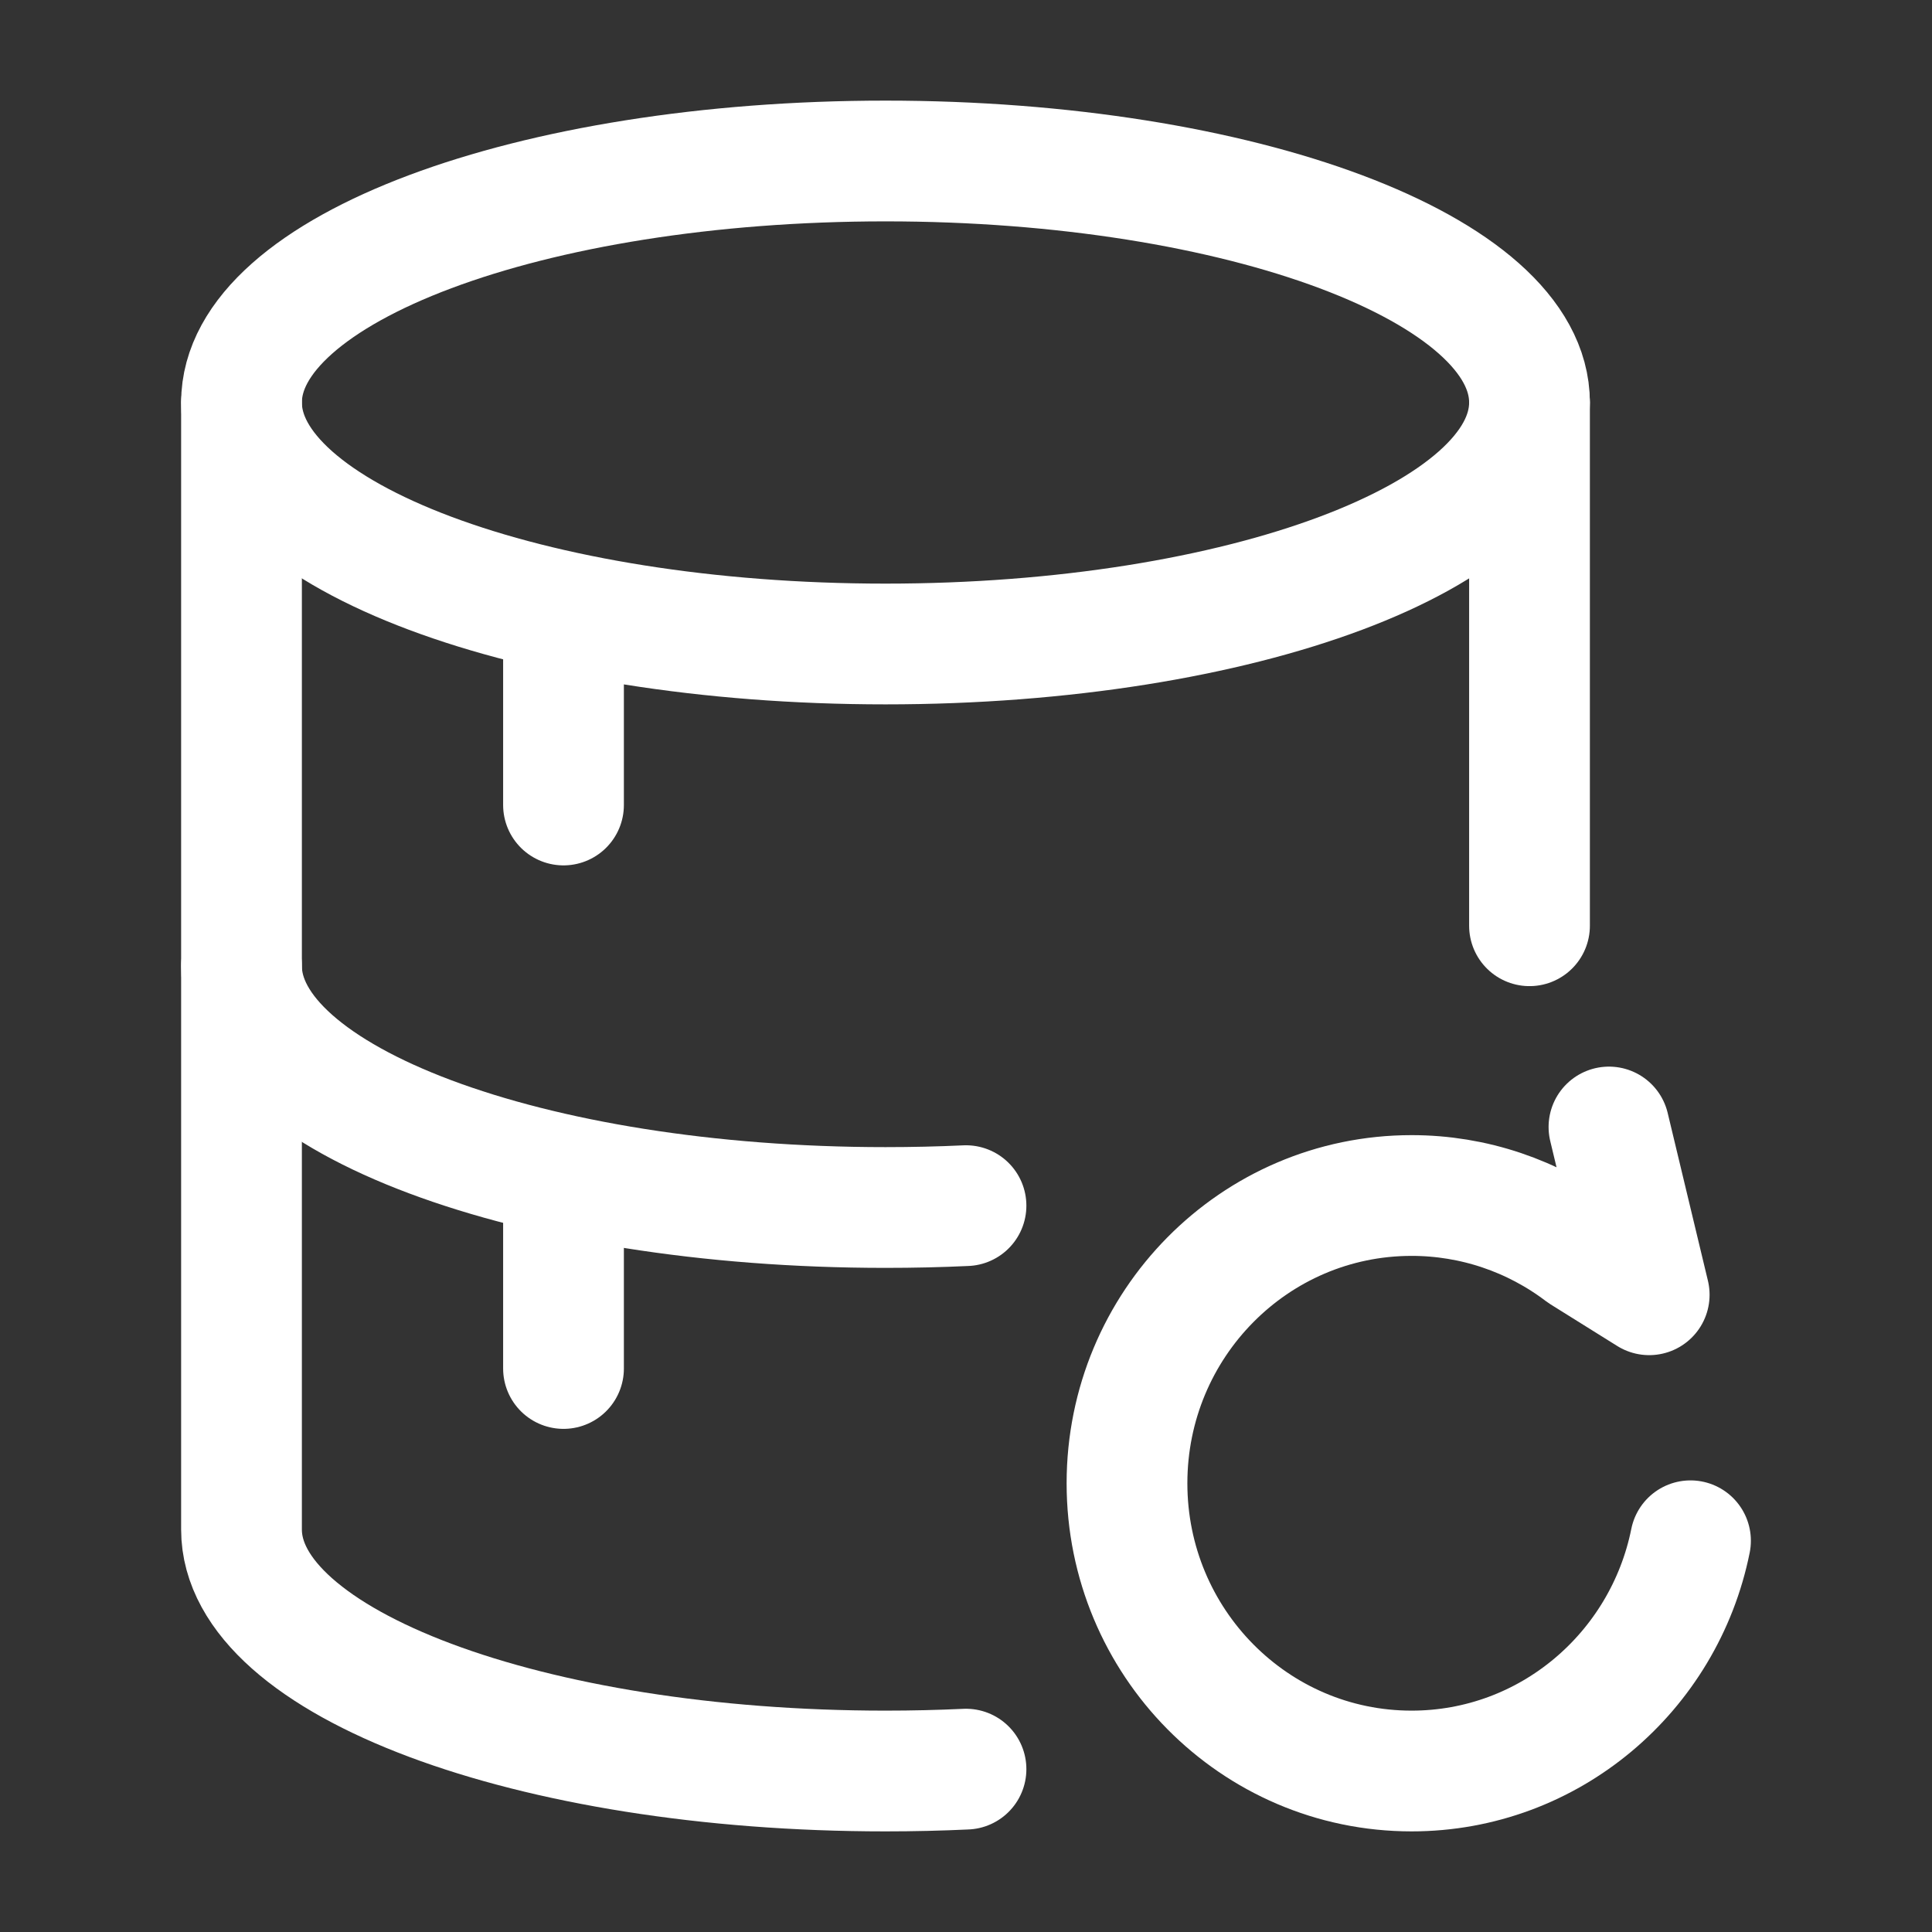
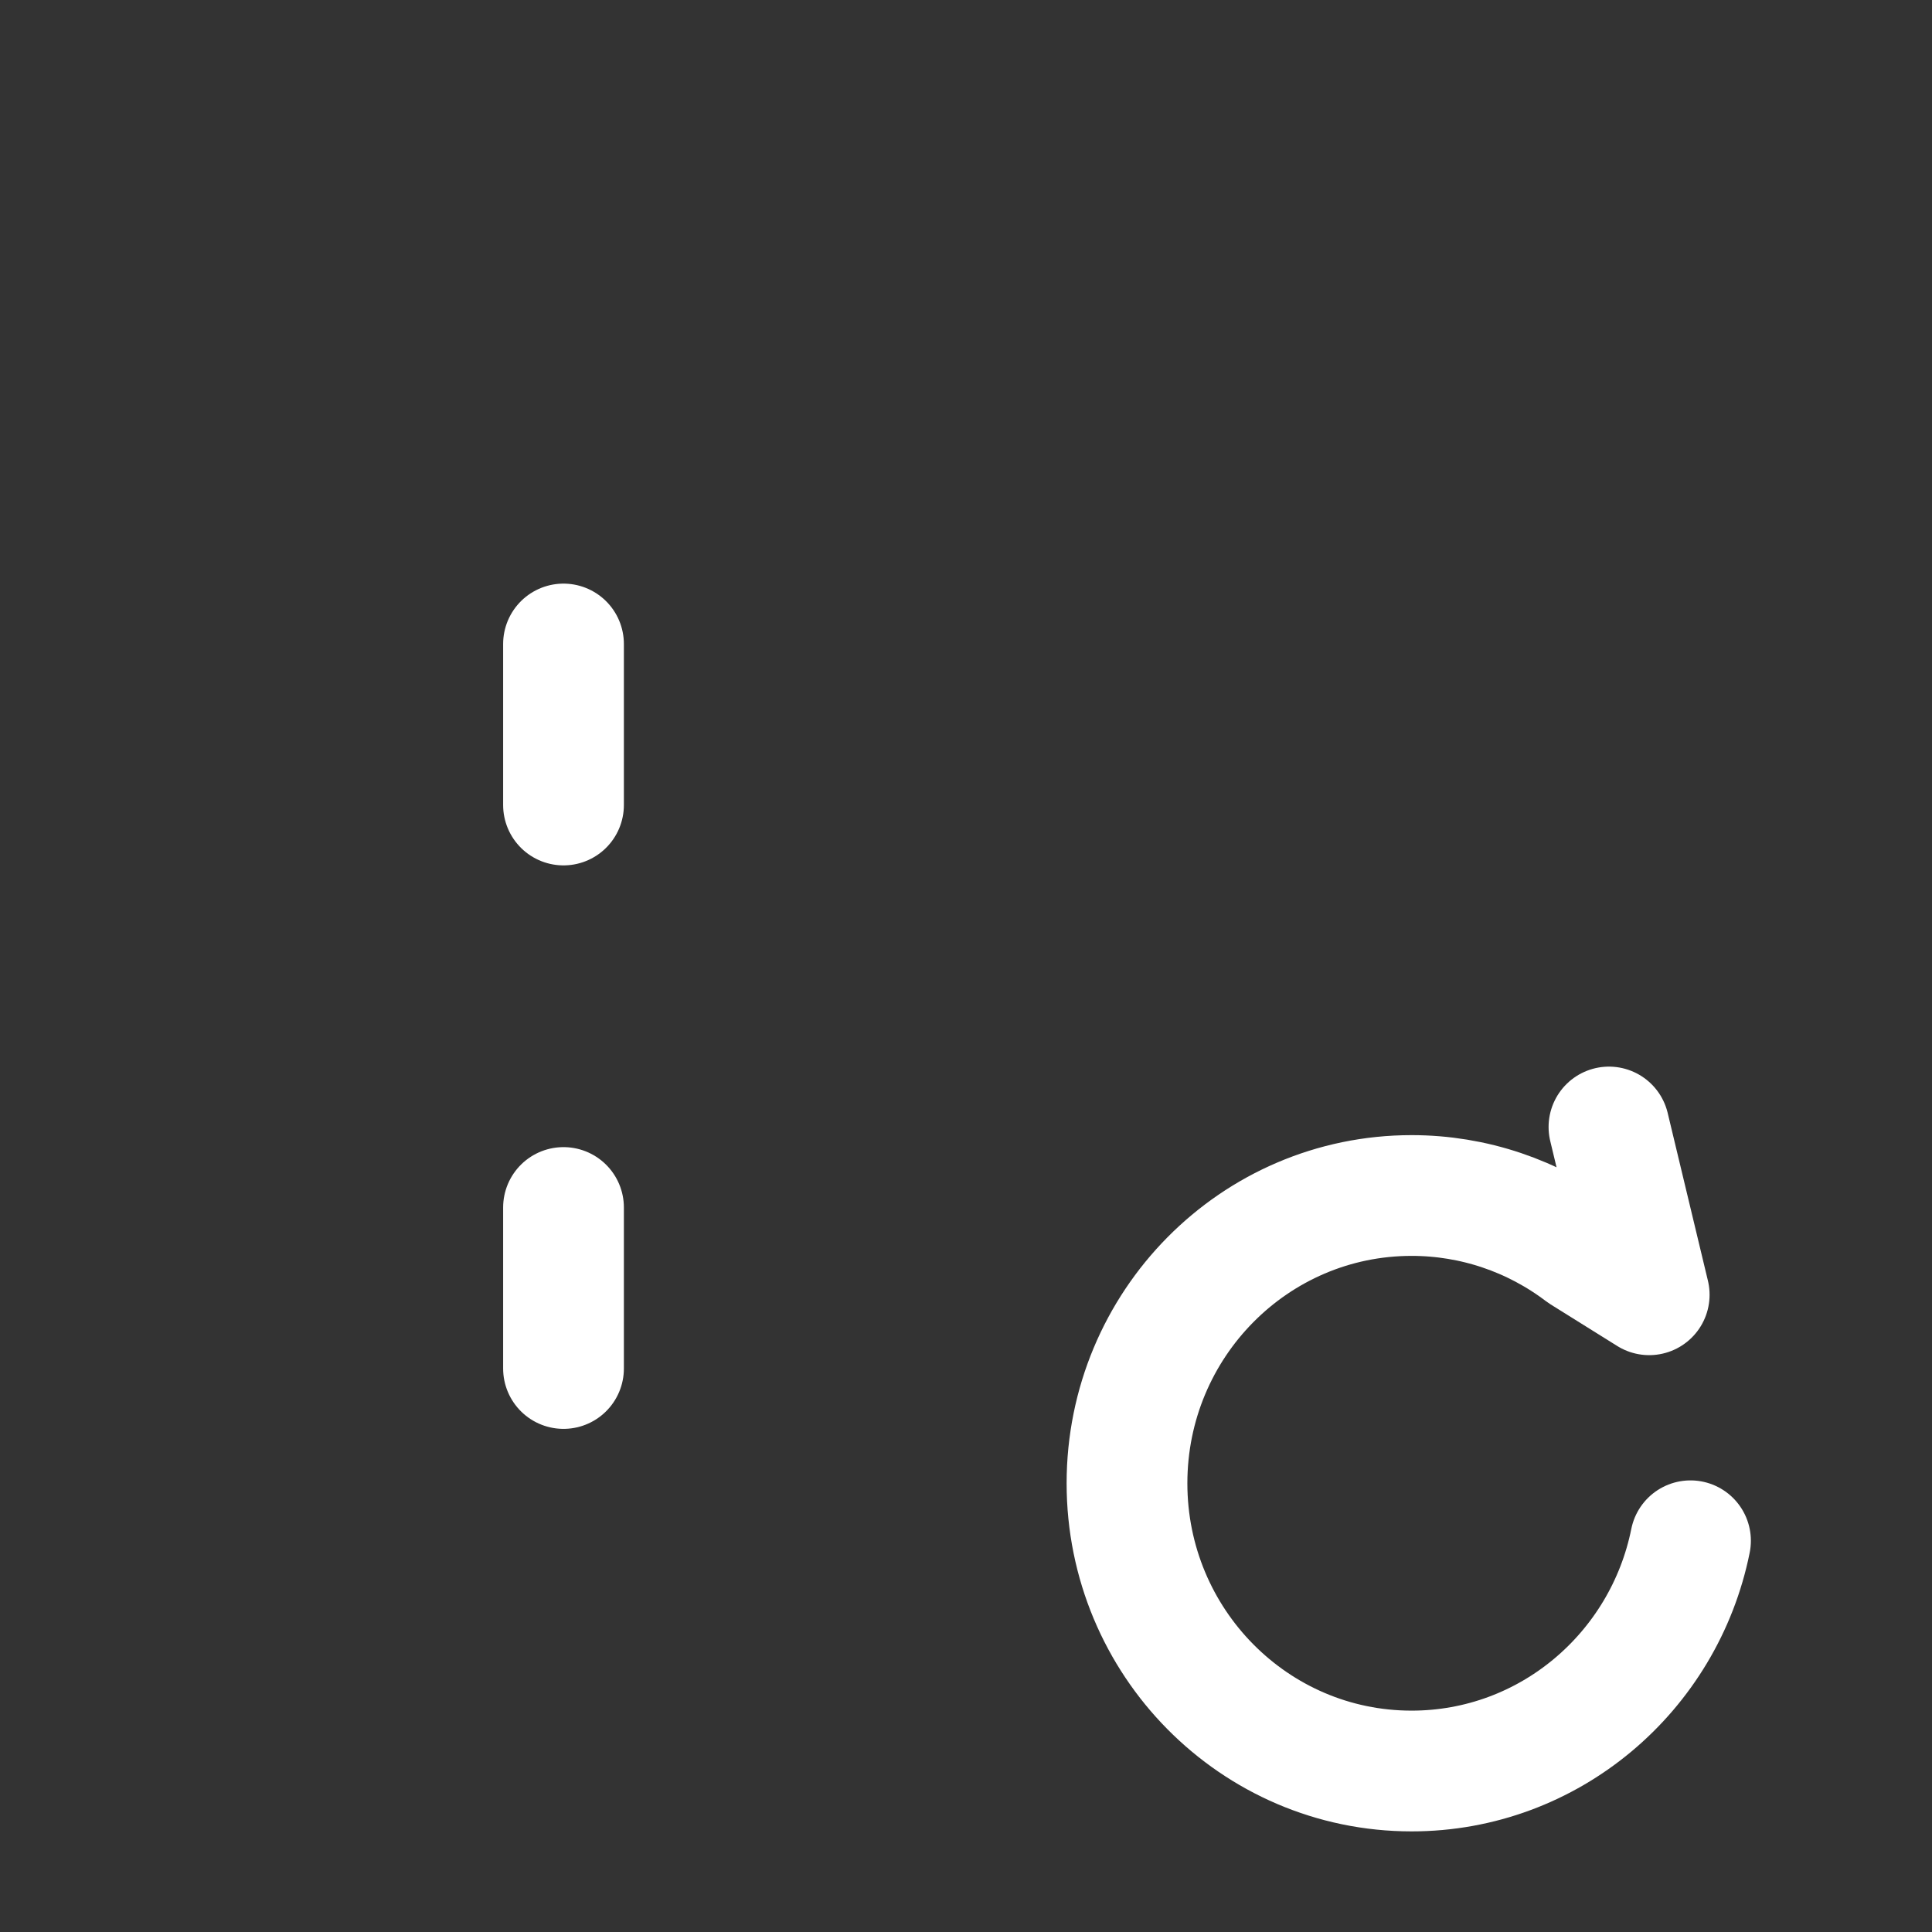
<svg xmlns="http://www.w3.org/2000/svg" width="88" height="88" viewBox="0 0 88 88" fill="none">
  <rect x="0" y="0" width="88" height="88" fill="#333333" stroke="none" />
-   <path d="M11 44C11 50.076 24.134 55 40.333 55C41.575 55 42.797 54.972 44 54.916" stroke="white" stroke-width="5.5" stroke-linecap="round" stroke-linejoin="round" />
-   <path d="M69.667 18.333V42.167M11 18.333V69.667C11 75.742 24.134 80.667 40.333 80.667C41.575 80.667 42.797 80.638 44 80.582" stroke="white" stroke-width="5.5" stroke-linecap="round" stroke-linejoin="round" />
-   <path d="M40.333 29.333C56.534 29.333 69.667 24.408 69.667 18.333C69.667 12.258 56.534 7.333 40.333 7.333C24.133 7.333 11 12.258 11 18.333C11 24.408 24.133 29.333 40.333 29.333Z" stroke="white" stroke-width="5.5" stroke-linecap="round" stroke-linejoin="round" />
  <path d="M25.667 29.333V36.667M25.667 55V62.333M73.286 51.333L75.119 58.975L72.076 57.075C69.839 55.373 67.106 54.452 64.295 54.454C57.138 54.454 51.333 60.32 51.333 67.562C51.333 74.8 57.138 80.667 64.295 80.667C70.565 80.667 75.797 76.164 77 70.18" stroke="white" stroke-width="5.5" stroke-linecap="round" stroke-linejoin="round" />
</svg>